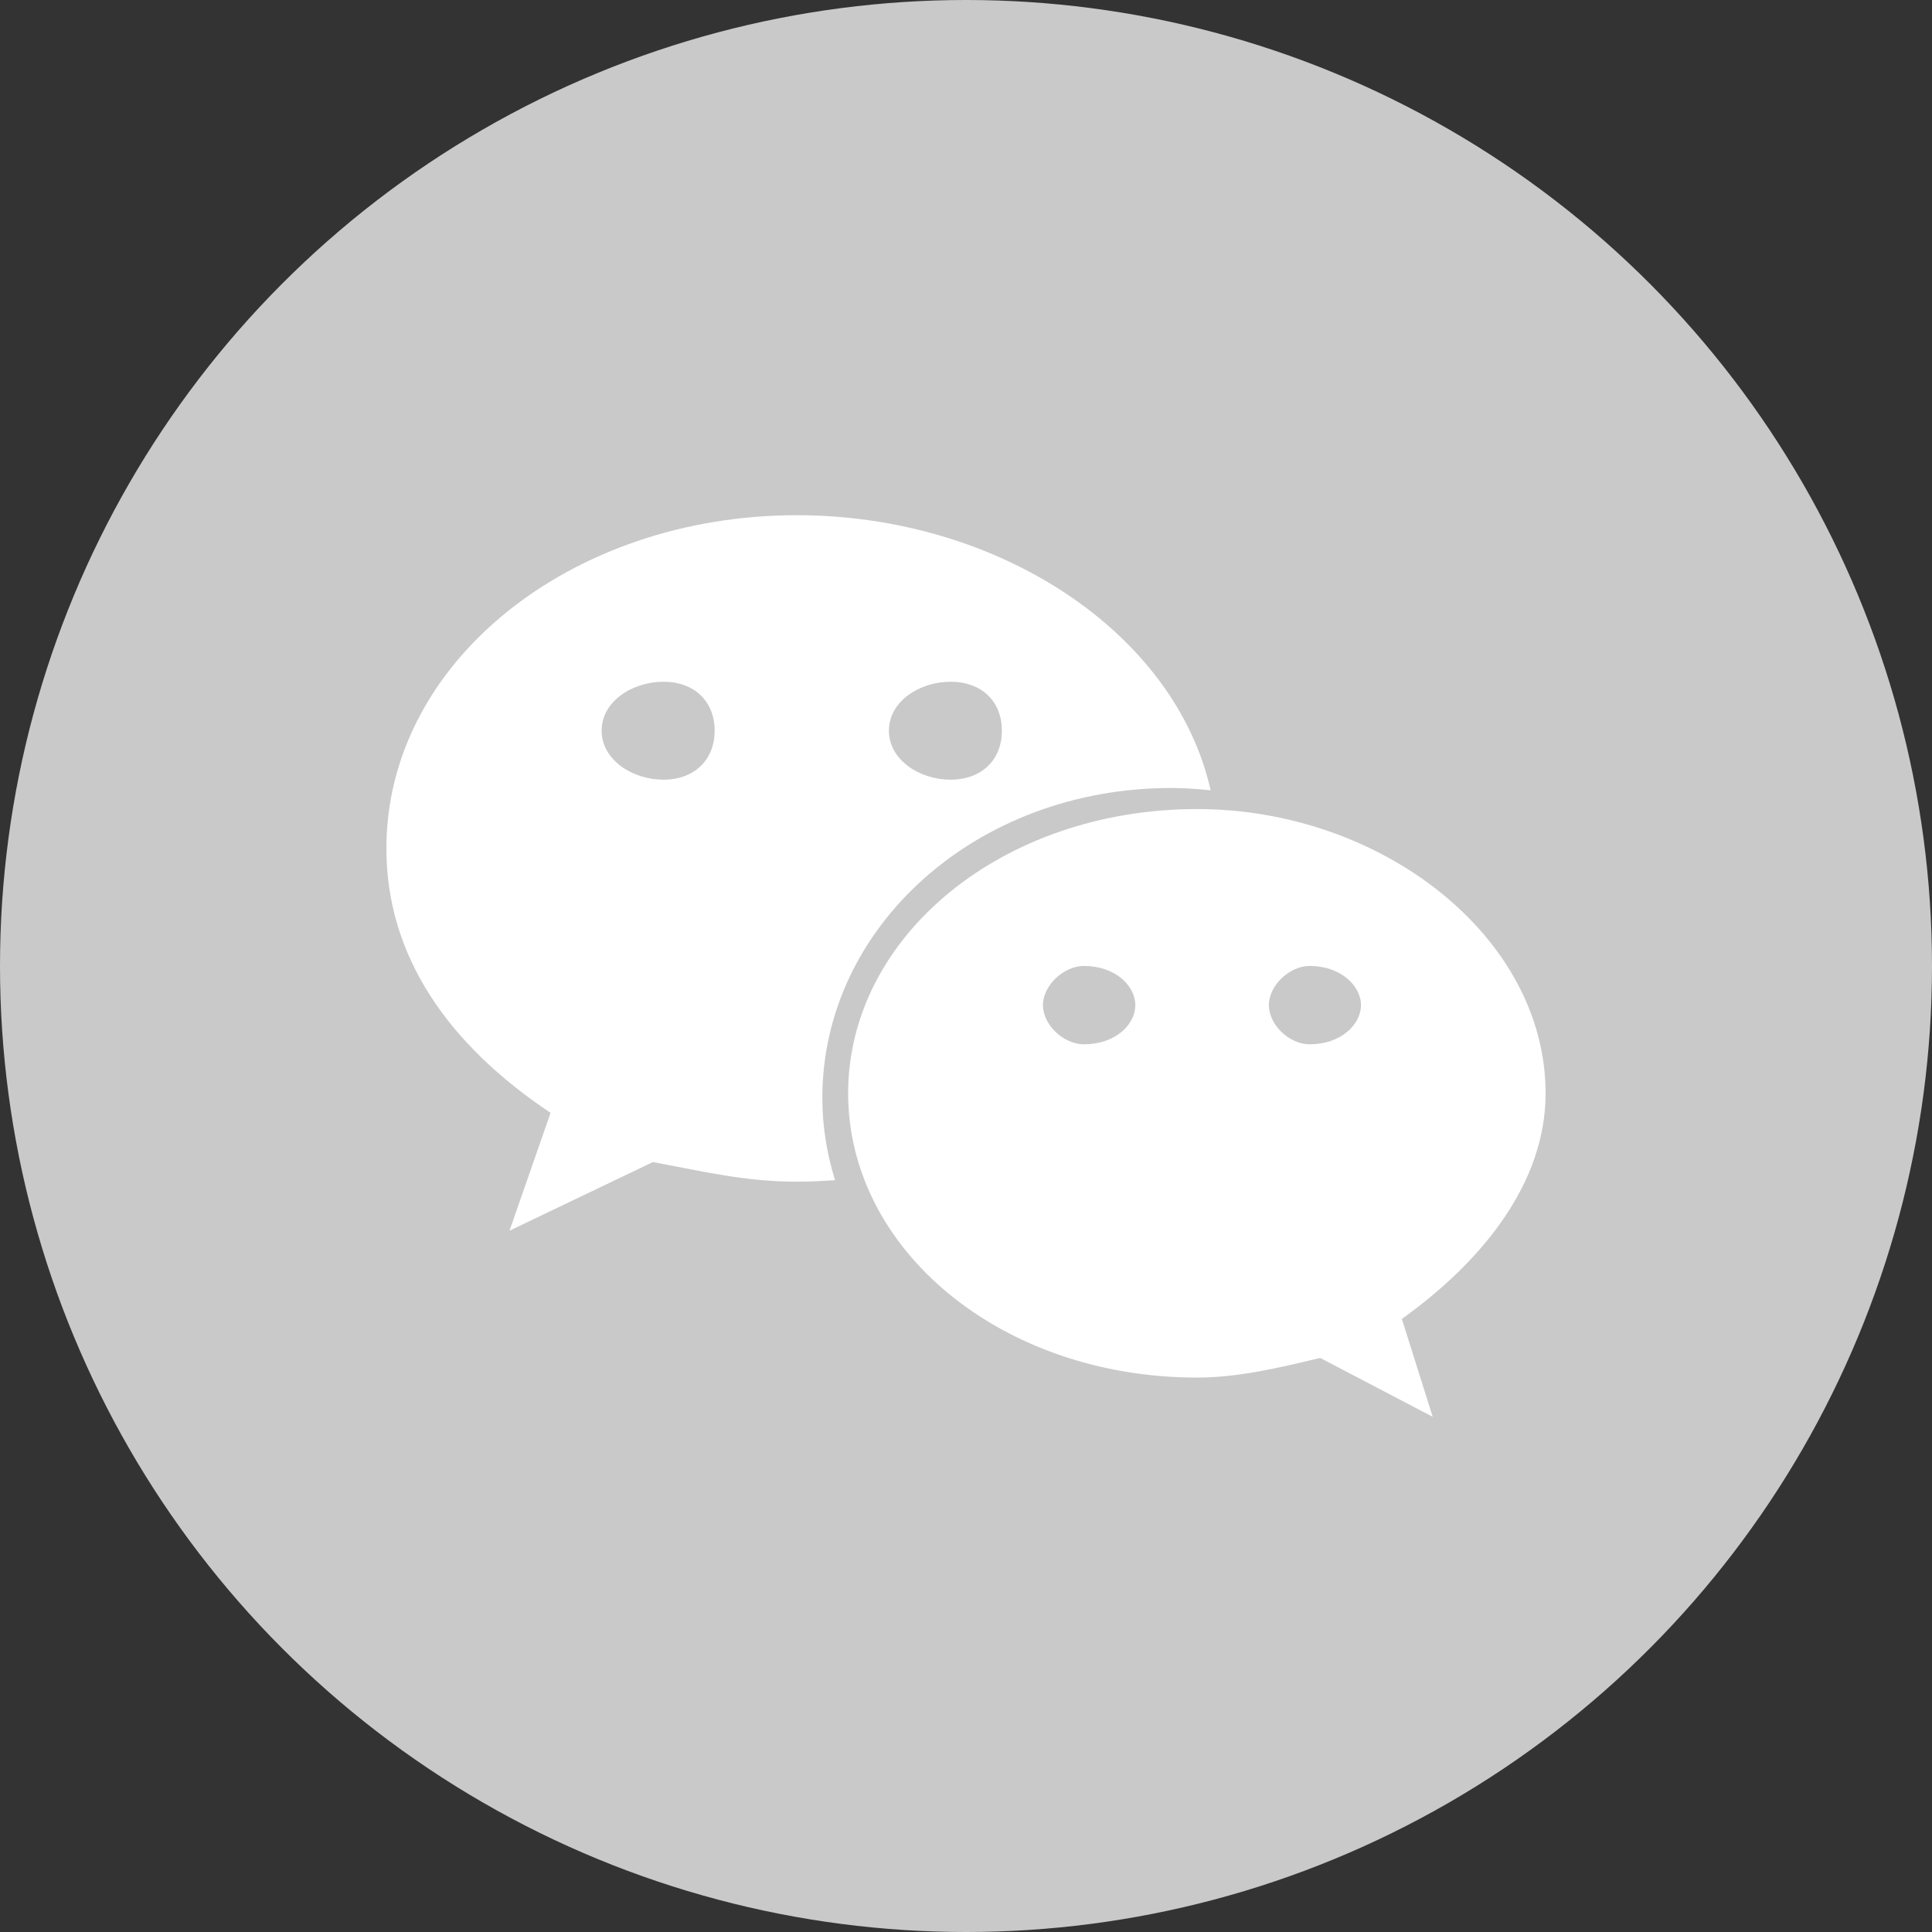
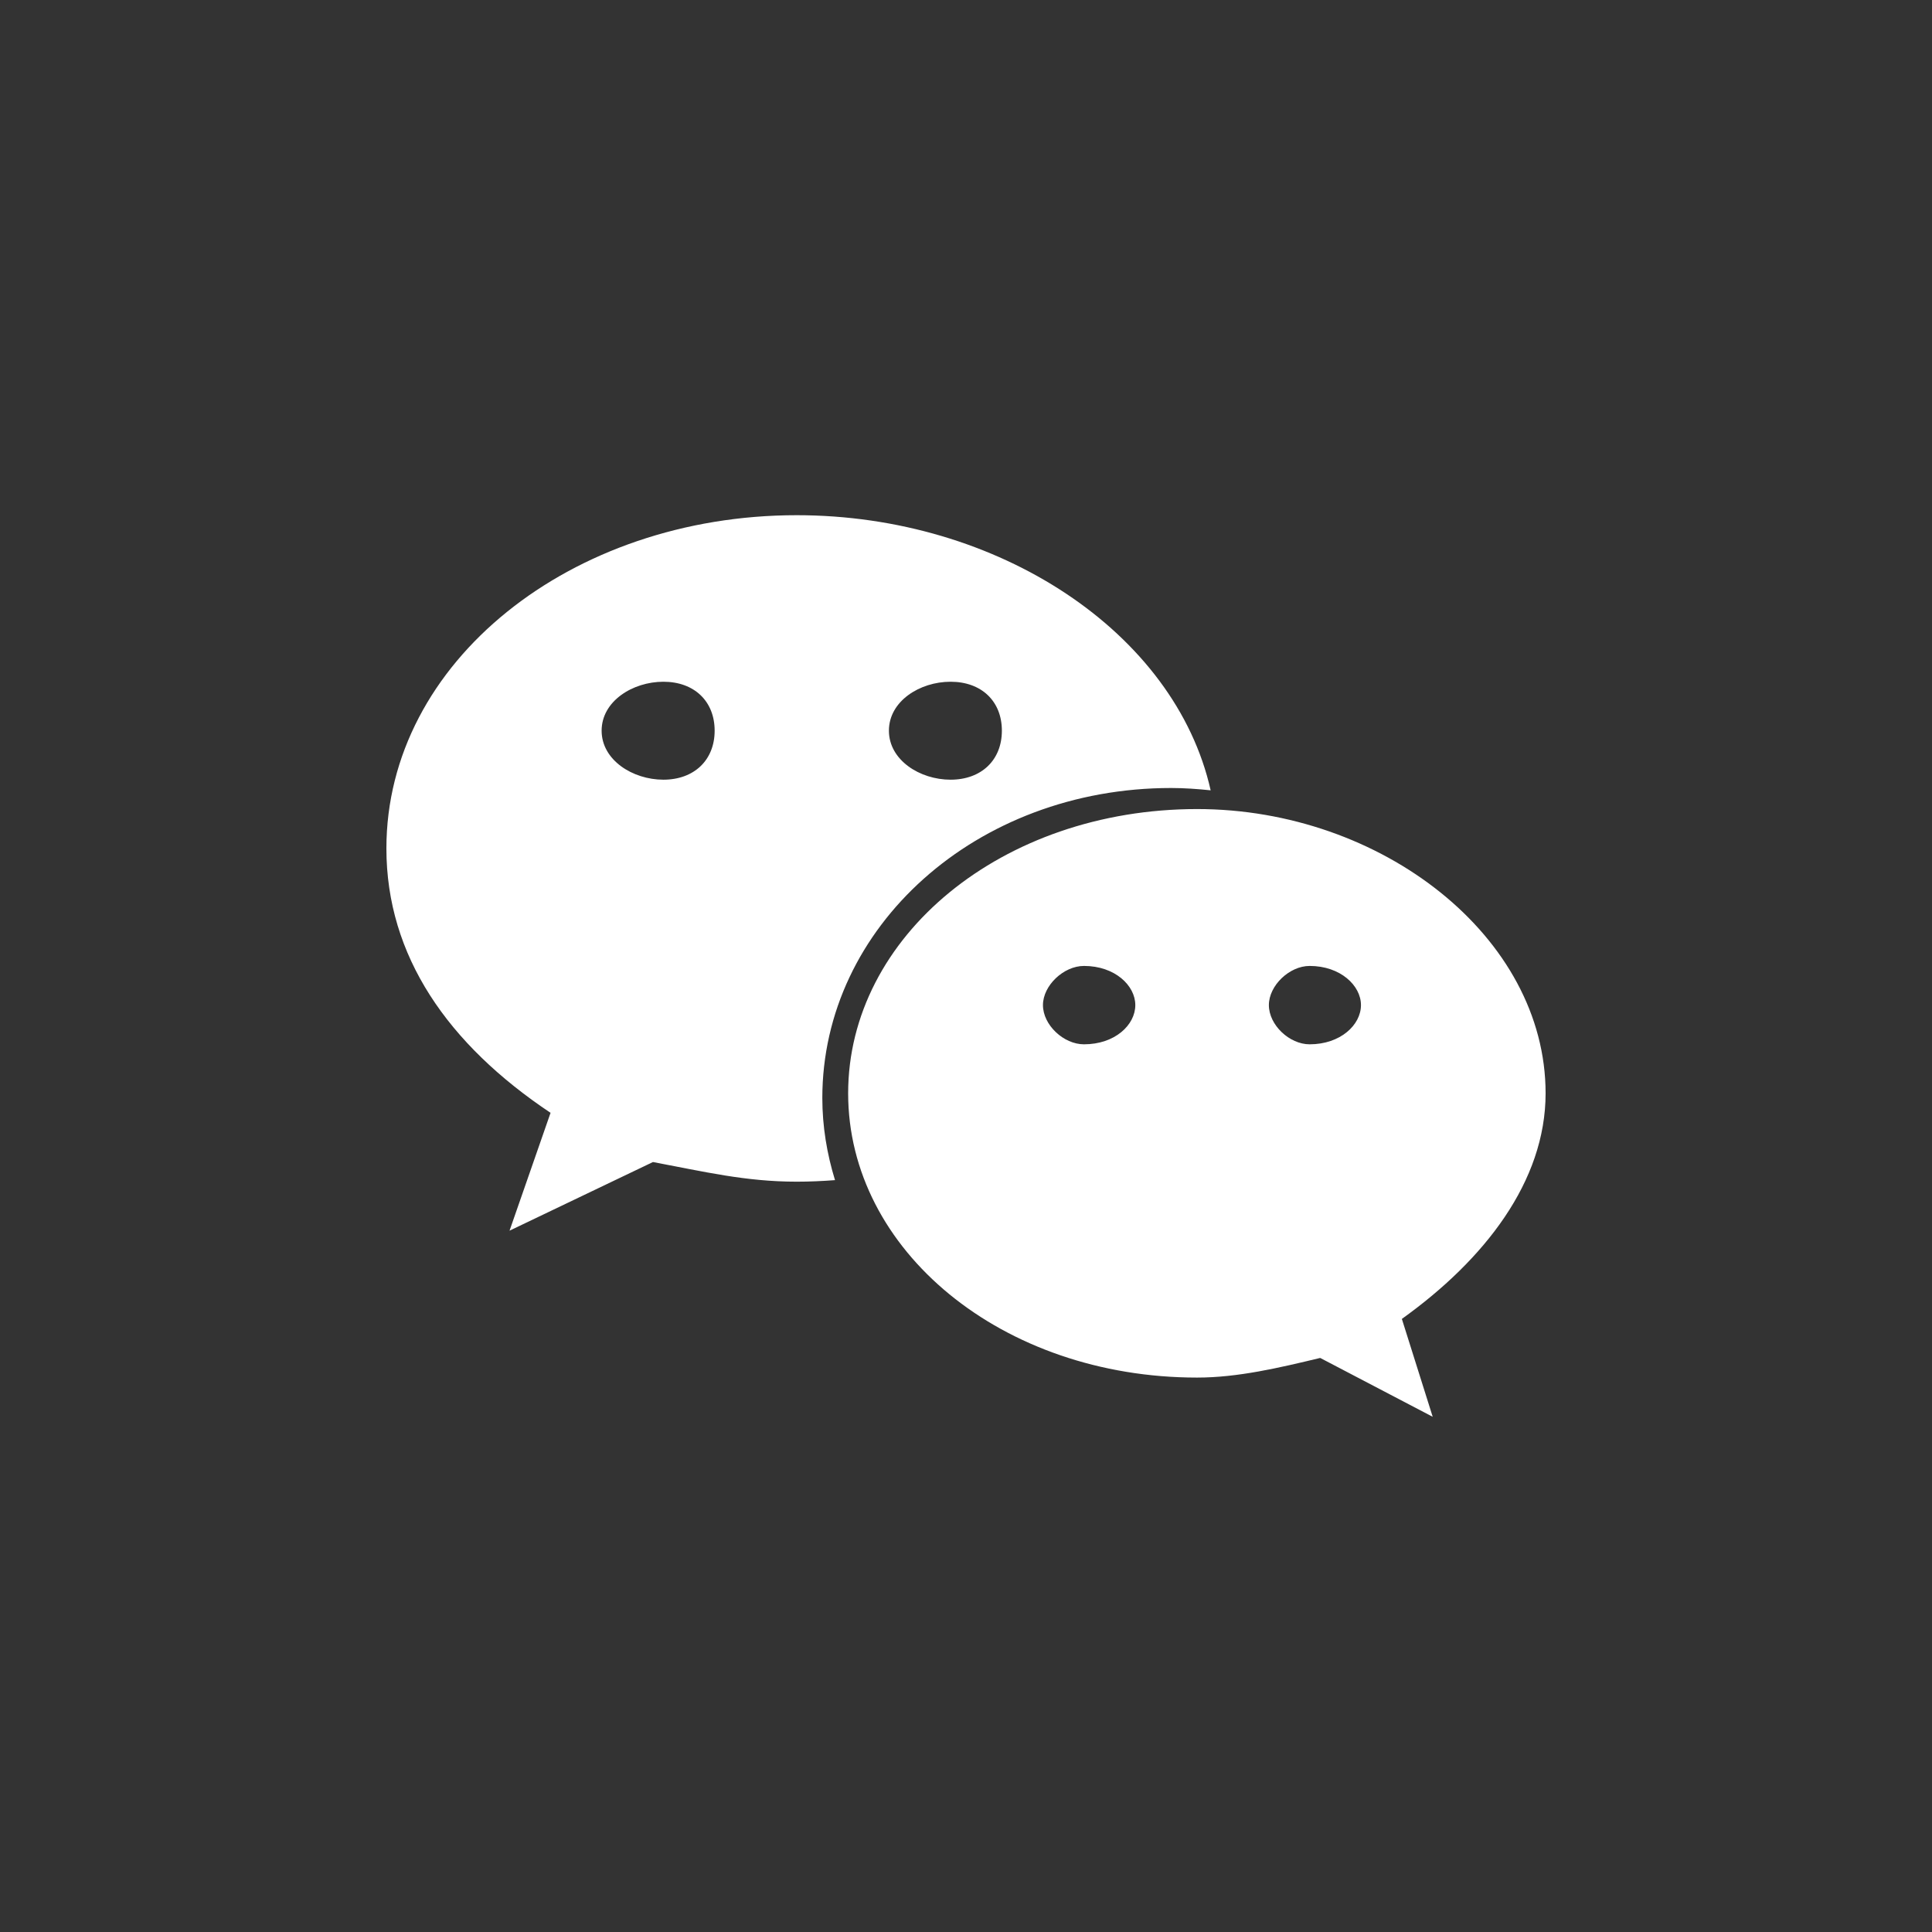
<svg xmlns="http://www.w3.org/2000/svg" width="30" height="30" viewBox="0 0 30 30" fill="none">
  <rect x="0" y="0" width="30" height="30" fill="#333333" stroke="none" />
-   <circle cx="15" cy="15" r="15" fill="#C9C9C9" />
  <path d="M18.185 12.236C18.392 12.236 18.596 12.251 18.799 12.272C18.248 9.821 15.503 8 12.371 8C8.869 8 6 10.279 6 13.174C6 14.844 6.955 16.216 8.549 17.28L7.912 19.11L10.139 18.044C10.937 18.194 11.576 18.349 12.371 18.349C12.571 18.349 12.769 18.34 12.966 18.325C12.841 17.918 12.769 17.492 12.769 17.05C12.769 14.393 15.159 12.236 18.185 12.236ZM14.76 10.586C15.24 10.586 15.557 10.888 15.557 11.346C15.557 11.802 15.24 12.107 14.76 12.107C14.282 12.107 13.803 11.802 13.803 11.346C13.803 10.888 14.282 10.586 14.76 10.586ZM10.301 12.107C9.824 12.107 9.342 11.802 9.342 11.346C9.342 10.888 9.824 10.586 10.301 10.586C10.779 10.586 11.097 10.888 11.097 11.346C11.097 11.802 10.779 12.107 10.301 12.107ZM24 16.977C24 14.545 21.451 12.563 18.589 12.563C15.557 12.563 13.17 14.545 13.17 16.977C13.17 19.413 15.557 21.391 18.589 21.391C19.223 21.391 19.863 21.239 20.5 21.086L22.247 22L21.768 20.48C23.047 19.564 24 18.349 24 16.977ZM16.832 16.216C16.515 16.216 16.195 15.915 16.195 15.607C16.195 15.304 16.515 14.999 16.832 14.999C17.313 14.999 17.629 15.304 17.629 15.607C17.629 15.915 17.313 16.216 16.832 16.216ZM20.336 16.216C20.021 16.216 19.703 15.915 19.703 15.607C19.703 15.304 20.021 14.999 20.336 14.999C20.814 14.999 21.133 15.304 21.133 15.607C21.133 15.915 20.814 16.216 20.336 16.216Z" fill="white" />
</svg>